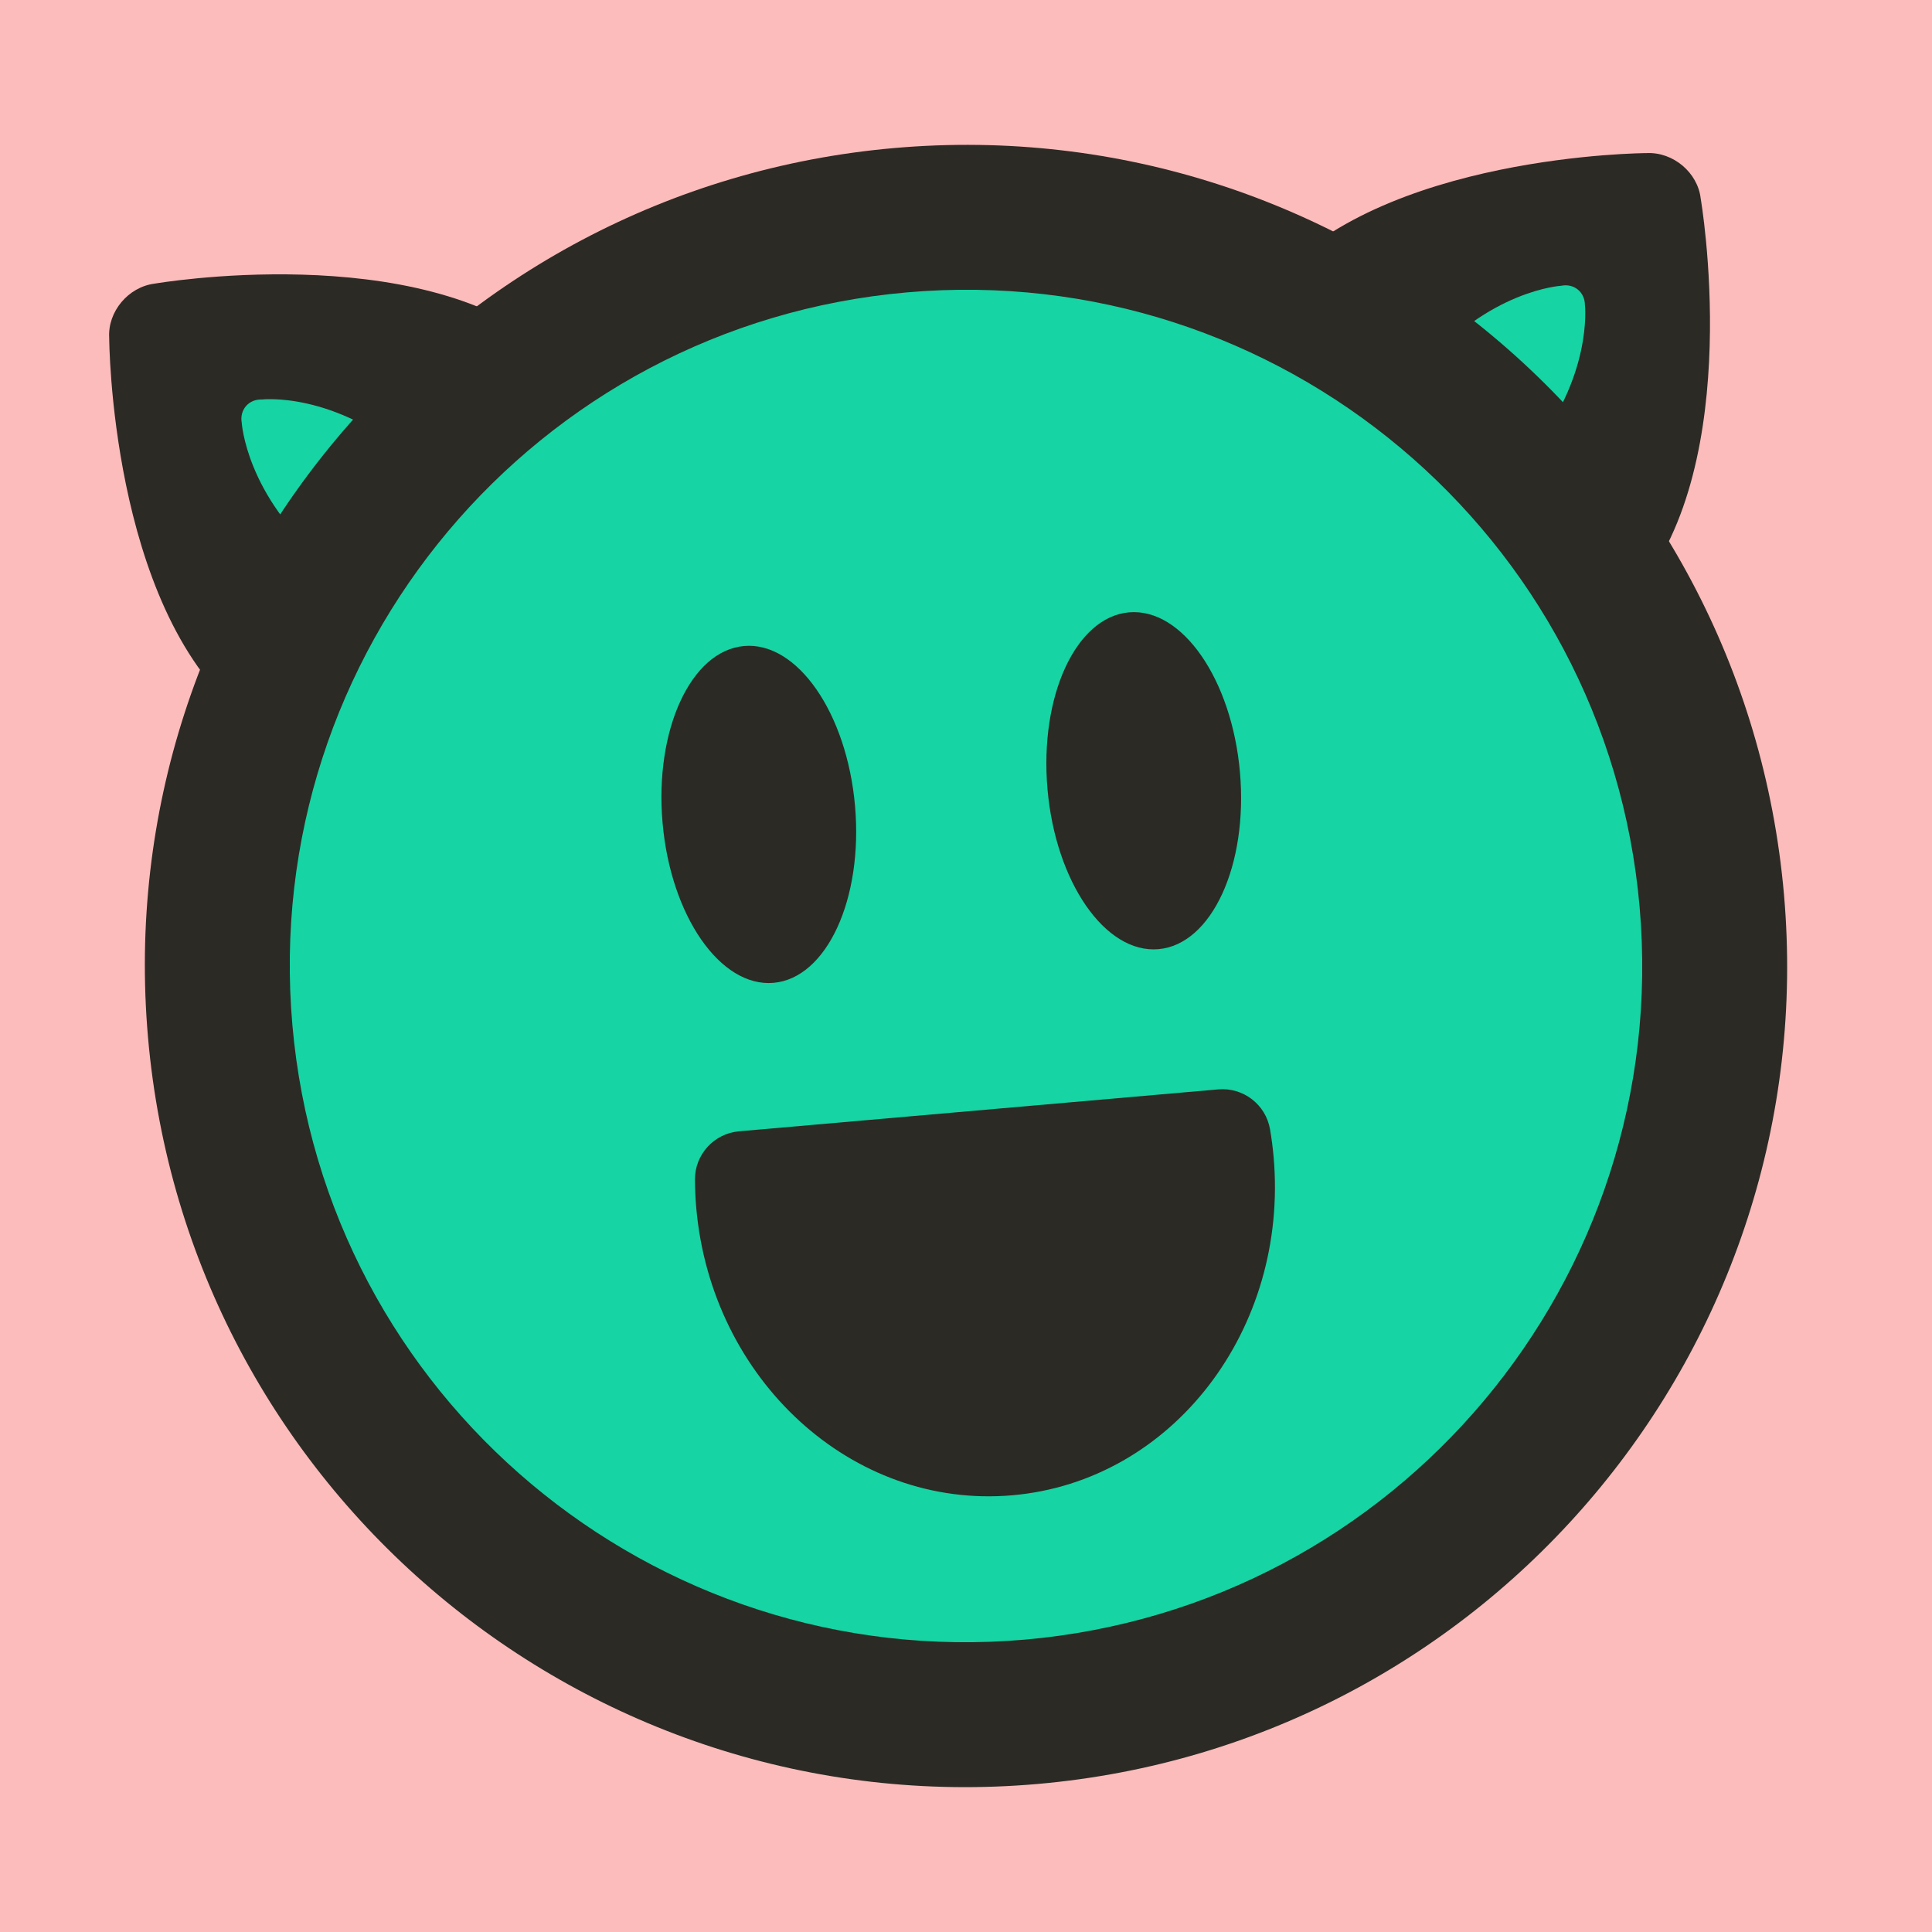
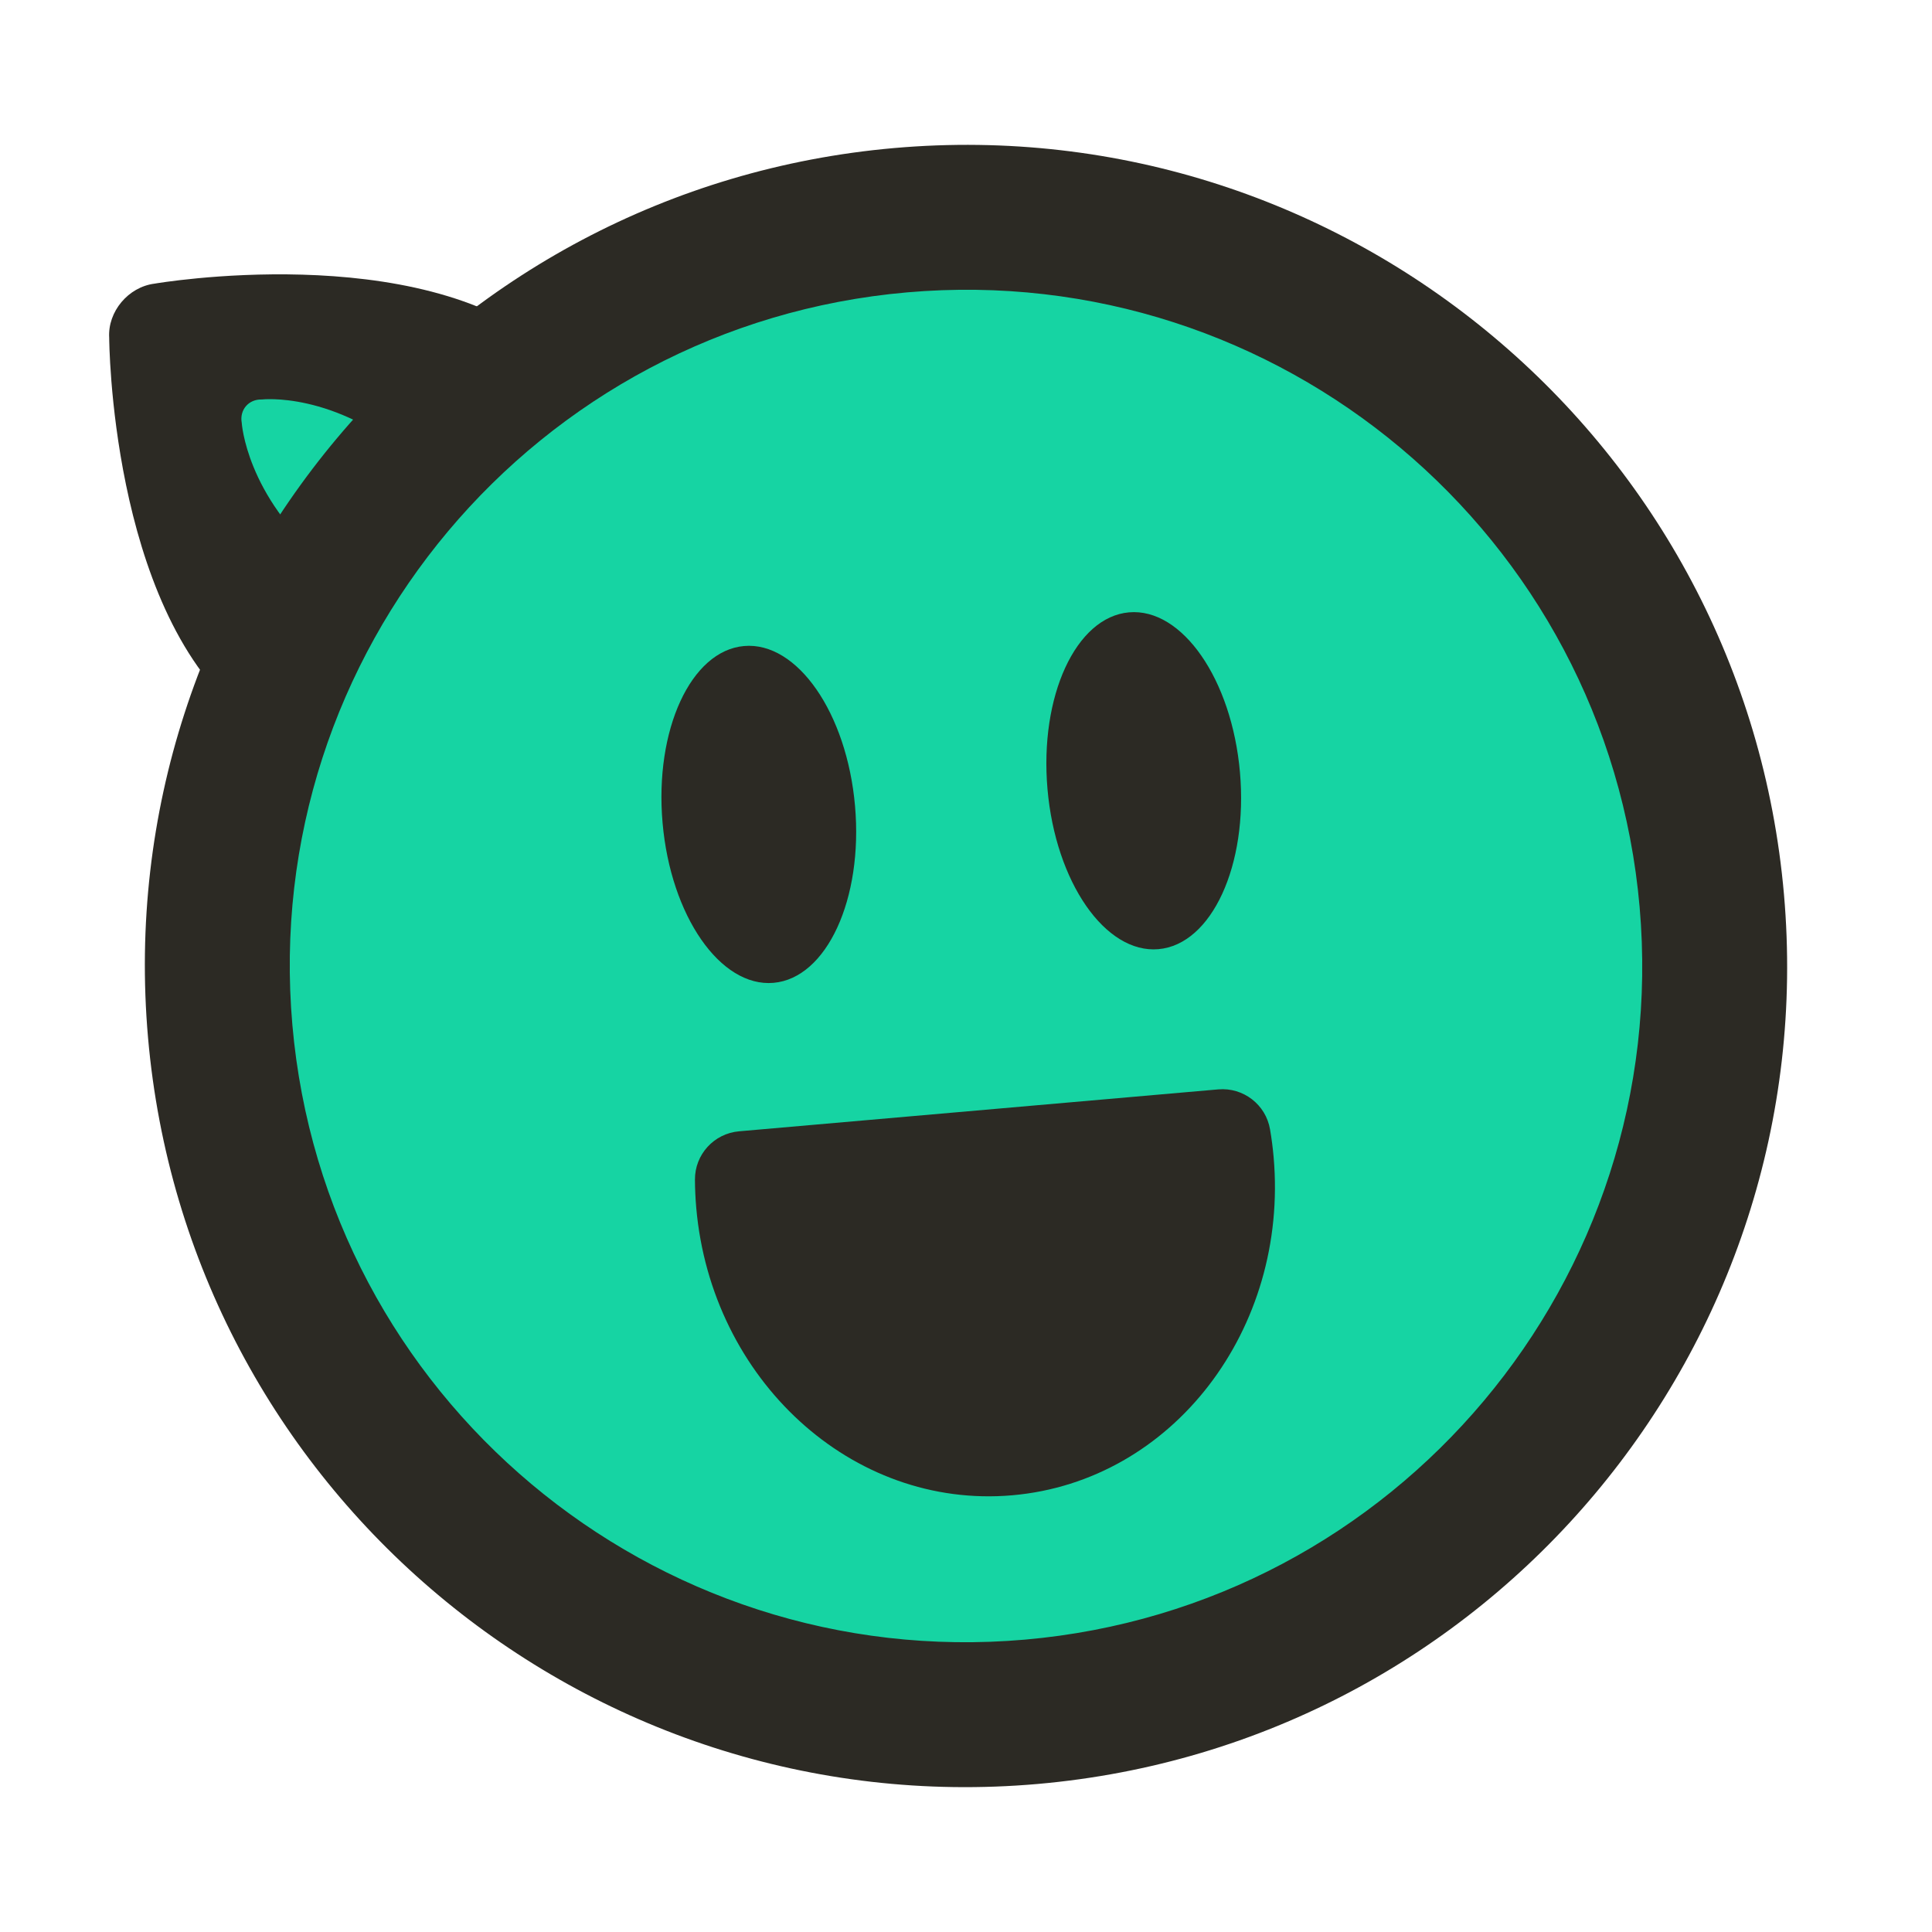
<svg xmlns="http://www.w3.org/2000/svg" width="40px" height="40px" viewBox="0 0 40 40" version="1.1">
  <title>Pretty Please?</title>
  <desc>Your unique vanillicon is crafted with love by the team at vanillaforums.com.</desc>
  <defs />
  <g id="vanillicon" stroke="none" stroke-width="1" fill="none" fill-rule="evenodd">
-     <rect id="background" fill="#FCBCBC" x="-2" y="-2" width="44" height="44" />
    <g id="avatar" transform="rotate(-5, 20, 20) translate(3, 3)">
      <g id="body" transform="translate(1, 1)" fill="#16D4A3">
        <circle id="b" cx="16" cy="16" r="16" />
-         <path d="M24.5,1.5 L26.5,8.5 L31.5,3 L24.5,1.5 Z" id="r" transform="translate(28, 5) scale(-1, 1) translate(-28, -5) " />
        <path d="M0.5,1.5 L2.5,8.5 L7.5,3 L0.5,1.5 Z" id="l" />
      </g>
      <g id="eyes" transform="translate(11, 10)" fill="#2C2A24">
        <ellipse id="left_eye" cx="2" cy="3.5" rx="2" ry="3.5" />
        <ellipse id="right_eye" cx="10" cy="3.5" rx="2" ry="3.5" />
      </g>
      <g id="mouth" transform="translate(11, 20)" fill="#2C2A24">
        <path d="M10.98,-9.09494702e-13 L1.02,-9.09494702e-13 C0.5,-9.59232693e-13 0.066,0.399 0.024,0.918 C0.008,1.111 0,1.305 0,1.5 C0,5.07 2.664,8 6,8 C9.336,8 12,5.07 12,1.5 C12,1.305 11.992,1.111 11.976,0.918 C11.934,0.399 11.5,-8.5975671e-13 10.98,-9.09494702e-13 Z" id="mouth" />
      </g>
      <g id="circle" fill="#2C2A24">
        <path d="M1.495,1.462 C0.945,1.483 0.476,1.957 0.462,2.495 C0.462,2.495 -1.00299467e-08,8 2.5,10.5 C2.5,10.5 7.5,5.5 9.5,3.5 C7,1 1.495,1.462 1.495,1.462 Z M4.5,7.5 C3,6 3.042,4.486 3.042,4.486 C3.019,4.218 3.227,4.013 3.498,4.045 C3.498,4.045 5,4 6.5,5.54 C6.17,6.016 4.5,7.5 4.5,7.5 Z" id="l" />
-         <path d="M32.505,1.462 C33.055,1.483 33.524,1.957 33.538,2.495 C33.538,2.495 34,8 31.5,10.5 C31.5,10.5 26.5,5.5 24.5,3.5 C27,1 32.505,1.462 32.505,1.462 Z M29.5,7.5 C31,6 30.958,4.486 30.958,4.486 C30.981,4.218 30.773,4.013 30.502,4.044 C30.502,4.044 29,4 27.5,5.5 L29.5,7.5 Z" id="r" />
        <path d="M34,17 C34,7.611 26.389,0 17,0 C7.611,0 0,7.611 0,17 C0,26.389 7.611,34 17,34 C26.389,34 34,26.389 34,17 Z M3,17 C3,9.268 9.268,3 17,3 C24.732,3 31,9.268 31,17 C31,24.732 24.732,31 17,31 C9.268,31 3,24.732 3,17 Z" id="c" />
      </g>
    </g>
  </g>
</svg>